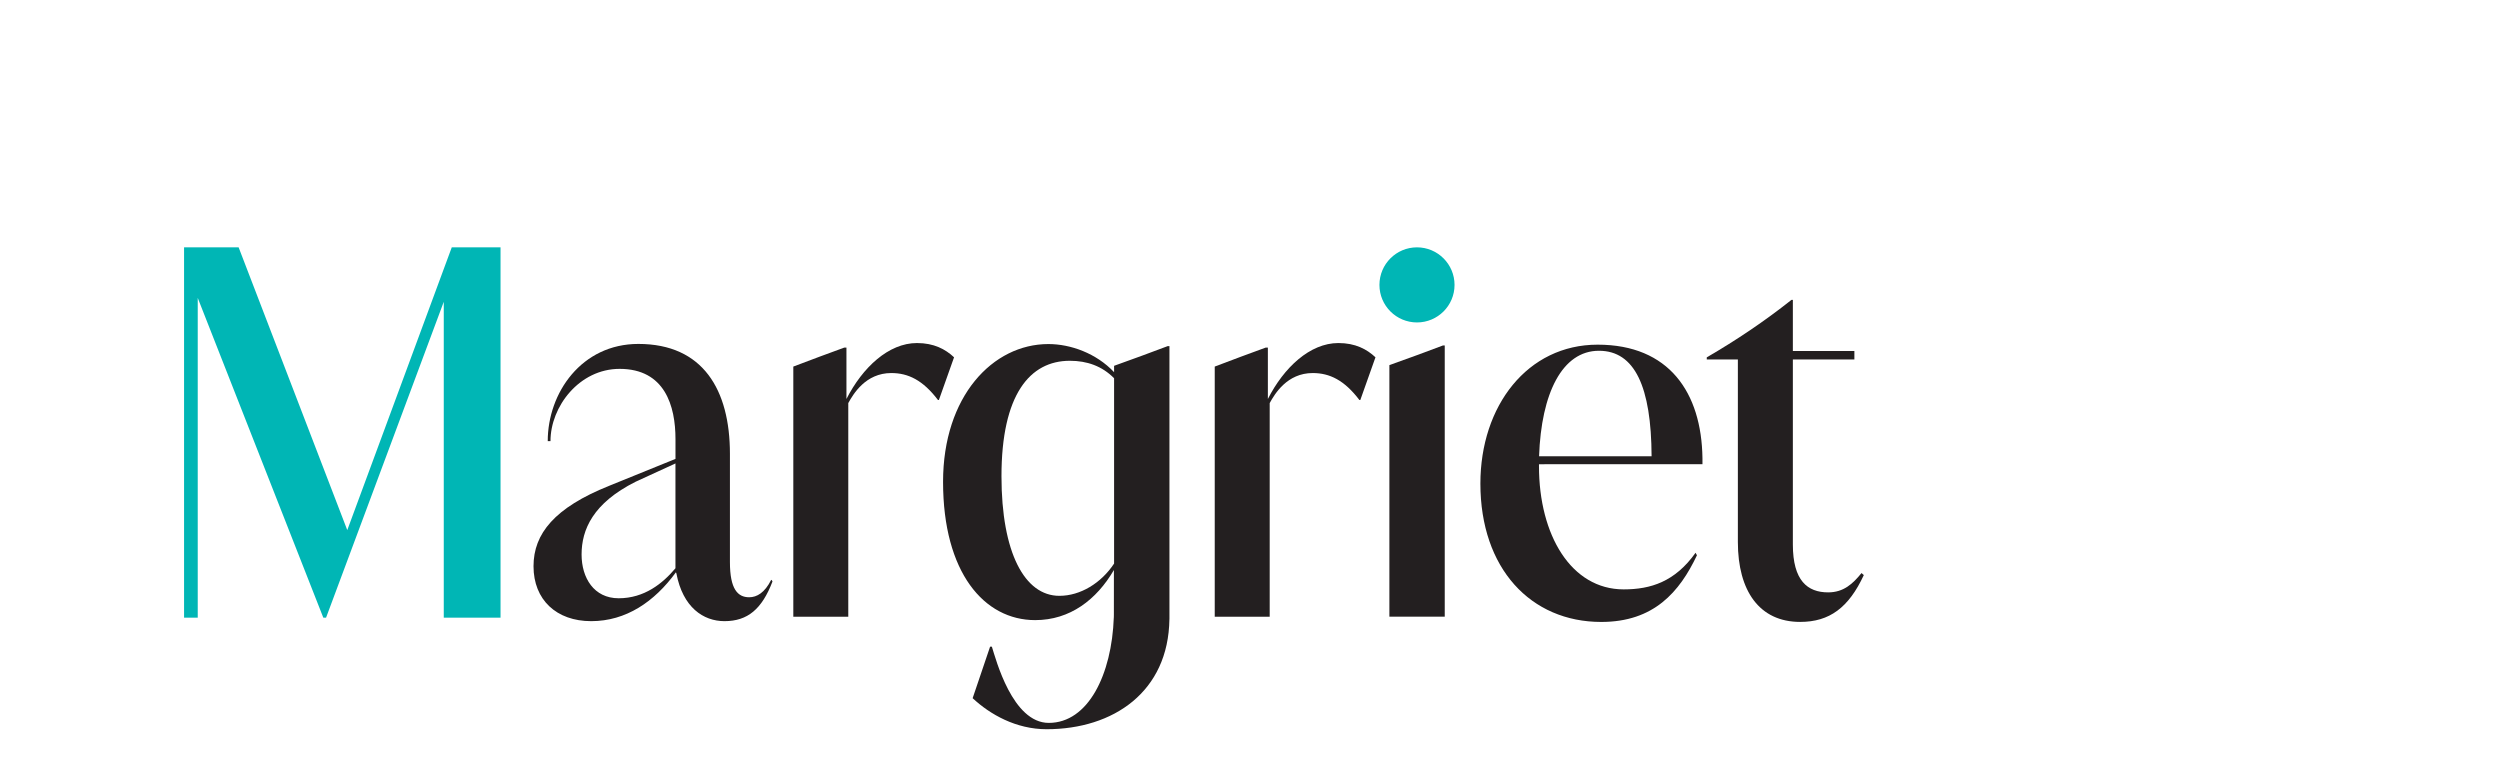
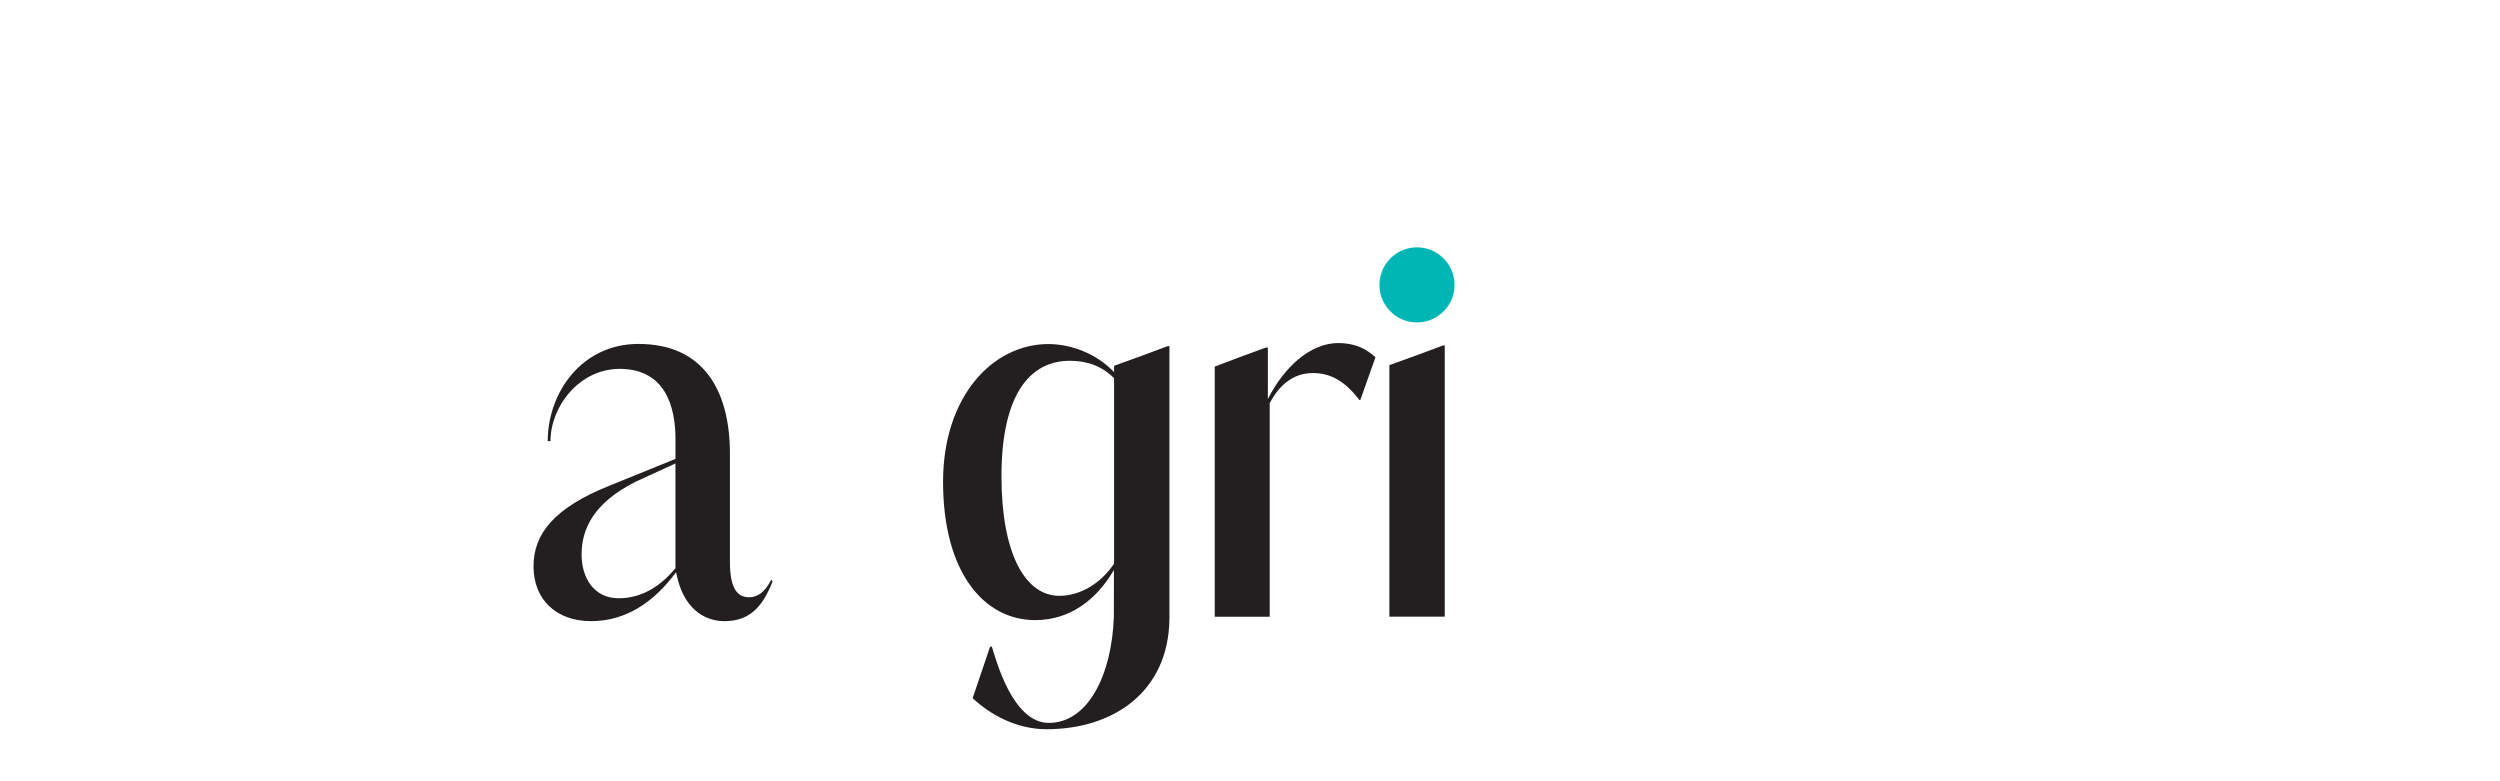
<svg xmlns="http://www.w3.org/2000/svg" width="160" zoomAndPan="magnify" viewBox="40 50 200.88 100" height="50" preserveAspectRatio="xMidYMid meet" version="1.0">
  <defs>
    <clipPath id="901a9933b4">
      <path d="M 4 81.66 L 44.508 81.66 L 44.508 129.129 L 4 129.129 Z M 4 81.66 " clip-rule="nonzero" />
    </clipPath>
    <clipPath id="67795b28aa">
-       <path d="M 38.266 81.66 L 24.891 117.855 L 10.984 81.66 L 4 81.66 L 4 129.062 L 5.75 129.062 L 5.75 88.133 L 21.824 129.062 L 22.176 129.062 L 37.242 88.629 L 37.242 129.062 L 44.508 129.062 L 44.508 81.66 Z M 38.266 81.66 " clip-rule="nonzero" />
-     </clipPath>
+       </clipPath>
    <clipPath id="9e44794f83">
      <path d="M 48.727 94 L 79.469 94 L 79.469 129.633 L 48.727 129.633 Z M 48.727 94 " clip-rule="nonzero" />
    </clipPath>
    <clipPath id="f7f2c3dce7">
      <path d="M 79.145 124.234 C 78.324 125.863 77.328 126.449 76.332 126.449 C 74.867 126.449 73.871 125.406 73.871 121.953 L 73.871 108.086 C 73.871 99.883 70.414 94.023 62.152 94.023 C 54.887 94.023 50.551 100.273 50.551 106.461 L 50.902 106.461 C 50.902 102.035 54.594 97.215 59.75 97.215 C 65.551 97.215 66.902 101.969 66.902 106.203 L 66.902 108.738 L 58.402 112.188 C 51.426 114.984 48.73 118.309 48.73 122.477 C 48.73 126.773 51.66 129.508 56.113 129.508 C 60.566 129.508 64.203 127.031 66.957 123.254 L 67.016 123.383 C 67.836 127.746 70.473 129.508 73.168 129.508 C 76.156 129.508 77.973 127.945 79.32 124.43 L 79.203 124.234 Z M 59.629 126.578 C 56.465 126.578 54.883 123.973 54.883 120.977 C 54.883 117.785 56.348 114.398 61.797 111.664 L 66.898 109.32 L 66.898 122.738 C 65.258 124.688 62.914 126.578 59.629 126.578 " clip-rule="nonzero" />
    </clipPath>
    <clipPath id="c2b0505132">
-       <path d="M 81.961 93.906 L 102.73 93.906 L 102.73 129 L 81.961 129 Z M 81.961 93.906 " clip-rule="nonzero" />
+       <path d="M 81.961 93.906 L 102.73 93.906 L 102.73 129 Z M 81.961 93.906 " clip-rule="nonzero" />
    </clipPath>
    <clipPath id="015a6564c7">
-       <path d="M 102.559 95.734 C 101.445 94.691 99.977 93.91 97.809 93.91 C 94.18 93.91 90.84 97.035 88.785 101.07 L 88.785 94.496 L 88.496 94.496 C 86.652 95.164 84.129 96.102 81.984 96.922 L 81.984 128.941 L 89.02 128.941 L 89.02 101.594 C 89.664 100.422 91.246 97.75 94.527 97.75 C 96.695 97.75 98.57 98.66 100.504 101.203 L 100.617 101.203 Z M 102.559 95.734 " clip-rule="nonzero" />
-     </clipPath>
+       </clipPath>
    <clipPath id="d0a6a5ecef">
      <path d="M 101.07 94 L 130.148 94 L 130.148 143.34 L 101.07 143.34 Z M 101.07 94 " clip-rule="nonzero" />
    </clipPath>
    <clipPath id="b7731f3830">
      <path d="M 130.129 129.262 L 130.129 128.789 C 130.129 128.031 130.129 125.496 130.129 123.742 L 130.129 94.309 L 129.891 94.309 C 128.043 95.023 125.277 96.016 123.043 96.824 L 123.043 97.637 C 120.77 95.223 117.484 94.039 114.633 94.039 C 107.516 94.039 101.152 100.719 101.152 111.676 C 101.152 123.285 106.406 129.375 112.941 129.375 C 117.406 129.375 120.797 126.762 123.02 122.961 L 123.016 128.785 L 123.012 128.785 L 123.012 129.016 L 123.008 129.016 C 122.75 136.363 119.719 142.531 114.684 142.531 C 110.035 142.531 107.914 134.391 107.398 132.773 L 107.172 132.773 L 104.938 139.367 C 107.172 141.453 110.5 143.34 114.402 143.34 C 122.953 143.34 129.996 138.555 130.125 129.262 Z M 123.043 98.418 L 123.043 122.137 C 121.391 124.637 118.734 126.266 116.039 126.266 C 111.602 126.266 108.629 120.754 108.629 110.961 C 108.629 100.523 112.246 96.18 117.383 96.18 C 119.578 96.18 121.5 96.852 123.047 98.418 " clip-rule="nonzero" />
    </clipPath>
    <clipPath id="6c02c52f6e">
-       <path d="M 198.863 88.27 L 219.055 88.27 L 219.055 129.66 L 198.863 129.66 Z M 198.863 88.27 " clip-rule="nonzero" />
-     </clipPath>
+       </clipPath>
    <clipPath id="42a15133e8">
-       <path d="M 219.008 123.613 L 218.715 123.352 C 217.605 124.719 216.43 125.824 214.441 125.824 C 211.805 125.824 209.926 124.328 209.926 119.703 L 209.926 96.008 L 217.801 96.008 L 217.801 94.926 L 209.926 94.926 L 209.926 88.387 L 209.746 88.387 C 206.293 91.121 202.715 93.531 198.906 95.742 L 198.906 96.008 L 202.887 96.008 L 202.887 119.383 C 202.887 125.633 205.645 129.605 210.859 129.605 C 214.613 129.605 217.07 127.781 219.008 123.613 " clip-rule="nonzero" />
-     </clipPath>
+       </clipPath>
    <clipPath id="64f0cf9e86">
-       <path d="M 169.789 94 L 198.461 94 L 198.461 129.66 L 169.789 129.66 Z M 169.789 94 " clip-rule="nonzero" />
-     </clipPath>
+       </clipPath>
    <clipPath id="ed84ddbc84">
      <path d="M 198.355 109.418 L 198.355 108.641 C 198.238 100.242 194.078 94.117 184.934 94.117 C 175.965 94.117 169.93 101.934 169.93 111.898 C 169.93 122.77 176.379 129.609 185.402 129.609 C 192.141 129.609 195.422 125.766 197.648 121.078 L 197.473 120.754 C 194.84 124.461 191.73 125.441 188.273 125.441 C 181.535 125.441 177.43 118.473 177.43 109.684 L 177.43 109.422 Z M 191.848 108.406 L 177.441 108.406 C 177.719 100.332 180.406 94.898 185.105 94.898 C 189.695 94.898 191.805 99.512 191.844 108.406 " clip-rule="nonzero" />
    </clipPath>
    <clipPath id="f7769a02ca">
      <path d="M 158.281 94.125 L 165.551 94.125 L 165.551 129 L 158.281 129 Z M 158.281 94.125 " clip-rule="nonzero" />
    </clipPath>
    <clipPath id="7a381e5138">
      <path d="M 165.367 128.93 L 165.367 94.223 L 165.129 94.223 C 163.281 94.938 160.52 95.93 158.281 96.734 L 158.281 128.93 Z M 165.367 128.93 " clip-rule="nonzero" />
    </clipPath>
    <clipPath id="a35cea8701">
      <path d="M 157 81.605 L 166.762 81.605 L 166.762 91.297 L 157 91.297 Z M 157 81.605 " clip-rule="nonzero" />
    </clipPath>
    <clipPath id="dec739ca45">
      <path d="M 161.812 91.273 C 164.469 91.273 166.621 89.121 166.621 86.469 C 166.621 83.816 164.469 81.66 161.812 81.66 C 159.16 81.66 157.008 83.812 157.008 86.469 C 157.008 89.125 159.164 91.273 161.816 91.273 " clip-rule="nonzero" />
    </clipPath>
    <clipPath id="7cd1cdd962">
      <path d="M 135.871 93.719 L 156.668 93.719 L 156.668 129 L 135.871 129 Z M 135.871 93.719 " clip-rule="nonzero" />
    </clipPath>
    <clipPath id="1e411c304e">
      <path d="M 156.5 95.734 C 155.387 94.691 153.922 93.91 151.754 93.91 C 148.121 93.91 144.777 97.035 142.727 101.07 L 142.727 94.496 L 142.438 94.496 C 140.594 95.164 138.07 96.102 135.926 96.922 L 135.926 128.941 L 142.961 128.941 L 142.961 101.594 C 143.605 100.422 145.188 97.75 148.469 97.75 C 150.637 97.75 152.512 98.66 154.445 101.203 L 154.559 101.203 Z M 156.5 95.734 " clip-rule="nonzero" />
    </clipPath>
  </defs>
  <g clip-path="url(#901a9933b4)">
    <g clip-path="url(#67795b28aa)">
      <path fill="#00b6b5" d="M 4 81.66 L 44.508 81.66 L 44.508 129.129 L 4 129.129 Z M 4 81.66 " fill-opacity="1" fill-rule="nonzero" />
    </g>
  </g>
  <g clip-path="url(#9e44794f83)">
    <g clip-path="url(#f7f2c3dce7)">
      <path fill="#231f20" d="M 46.859 92.039 L 132.02 92.039 L 132.02 145.211 L 46.859 145.211 Z M 46.859 92.039 " fill-opacity="1" fill-rule="nonzero" />
    </g>
  </g>
  <g clip-path="url(#c2b0505132)">
    <g clip-path="url(#015a6564c7)">
      <path fill="#231f20" d="M 46.859 92.039 L 132.02 92.039 L 132.02 145.211 L 46.859 145.211 Z M 46.859 92.039 " fill-opacity="1" fill-rule="nonzero" />
    </g>
  </g>
  <g clip-path="url(#d0a6a5ecef)">
    <g clip-path="url(#b7731f3830)">
      <path fill="#231f20" d="M 46.859 92.039 L 132.02 92.039 L 132.02 145.211 L 46.859 145.211 Z M 46.859 92.039 " fill-opacity="1" fill-rule="nonzero" />
    </g>
  </g>
  <g clip-path="url(#6c02c52f6e)">
    <g clip-path="url(#42a15133e8)">
      <path fill="#231f20" d="M 134.055 79.789 L 220.871 79.789 L 220.871 131.477 L 134.055 131.477 Z M 134.055 79.789 " fill-opacity="1" fill-rule="nonzero" />
    </g>
  </g>
  <g clip-path="url(#64f0cf9e86)">
    <g clip-path="url(#ed84ddbc84)">
      <path fill="#231f20" d="M 134.055 79.789 L 220.871 79.789 L 220.871 131.477 L 134.055 131.477 Z M 134.055 79.789 " fill-opacity="1" fill-rule="nonzero" />
    </g>
  </g>
  <g clip-path="url(#f7769a02ca)">
    <g clip-path="url(#7a381e5138)">
      <path fill="#231f20" d="M 134.055 79.789 L 220.871 79.789 L 220.871 131.477 L 134.055 131.477 Z M 134.055 79.789 " fill-opacity="1" fill-rule="nonzero" />
    </g>
  </g>
  <g clip-path="url(#a35cea8701)">
    <g clip-path="url(#dec739ca45)">
      <path fill="#00b6b5" d="M 134.055 79.789 L 220.871 79.789 L 220.871 131.477 L 134.055 131.477 Z M 134.055 79.789 " fill-opacity="1" fill-rule="nonzero" />
    </g>
  </g>
  <g clip-path="url(#7cd1cdd962)">
    <g clip-path="url(#1e411c304e)">
      <path fill="#231f20" d="M 134.055 79.789 L 220.871 79.789 L 220.871 131.477 L 134.055 131.477 Z M 134.055 79.789 " fill-opacity="1" fill-rule="nonzero" />
    </g>
  </g>
</svg>